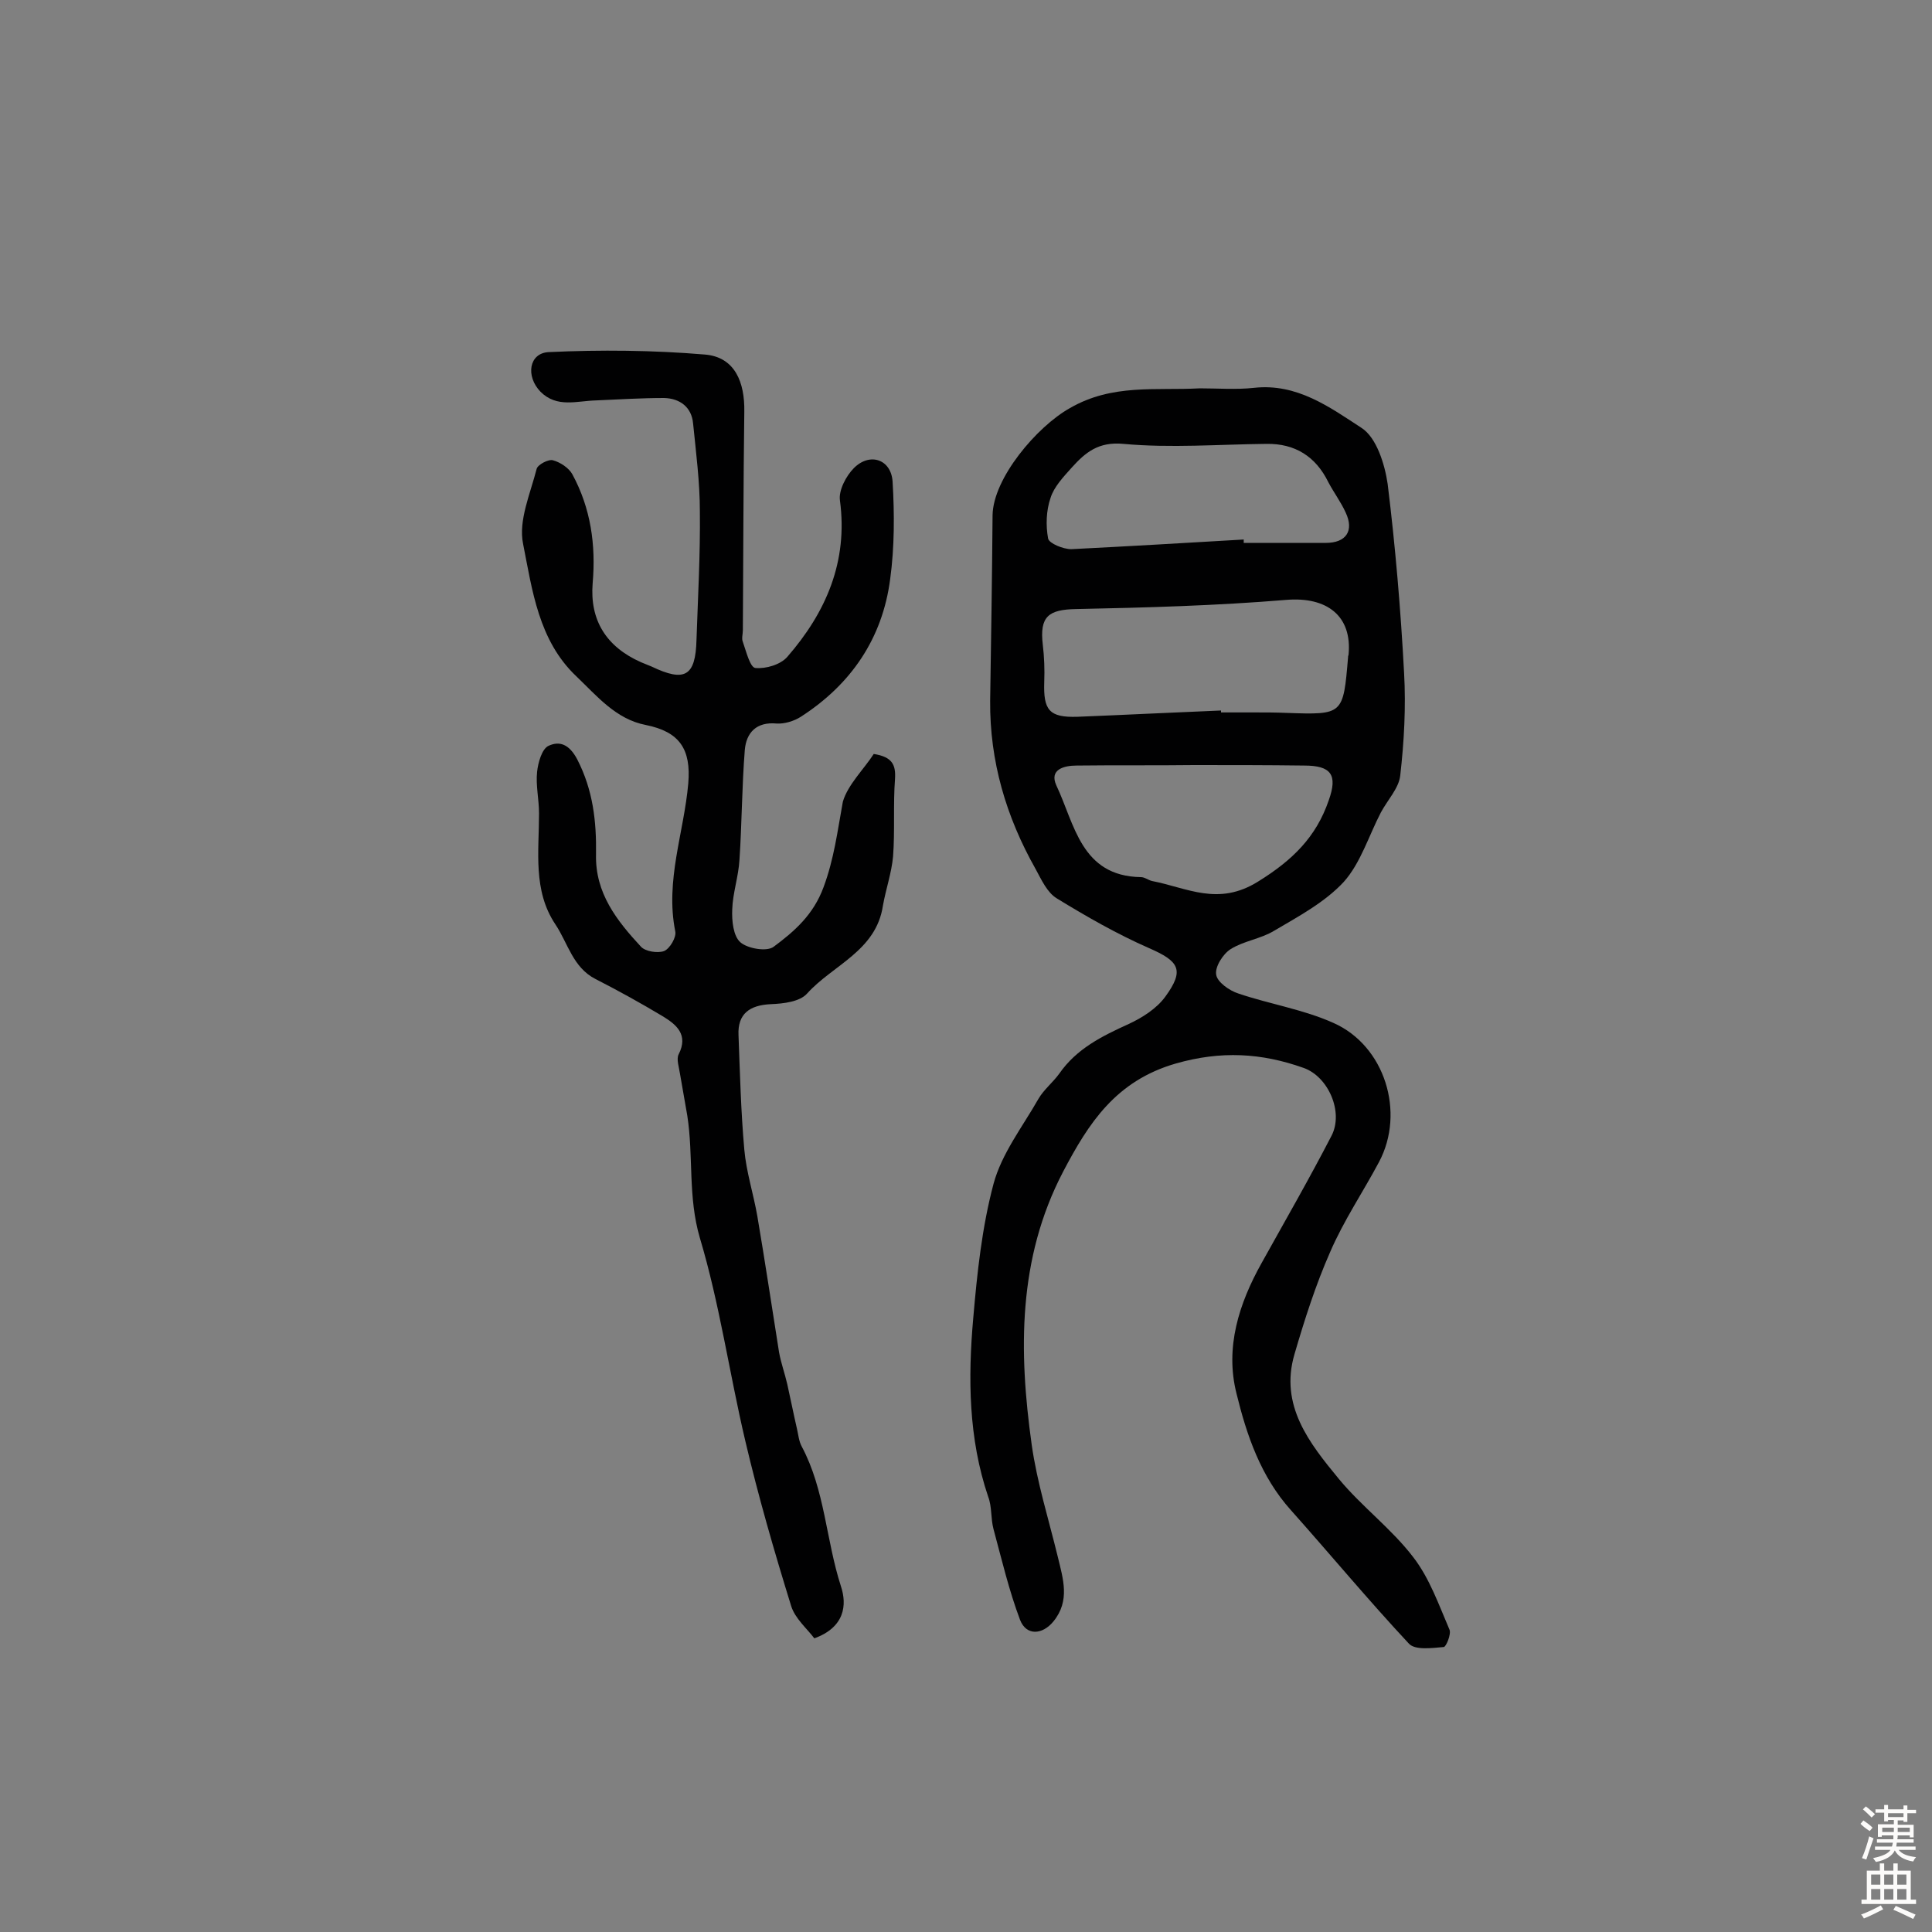
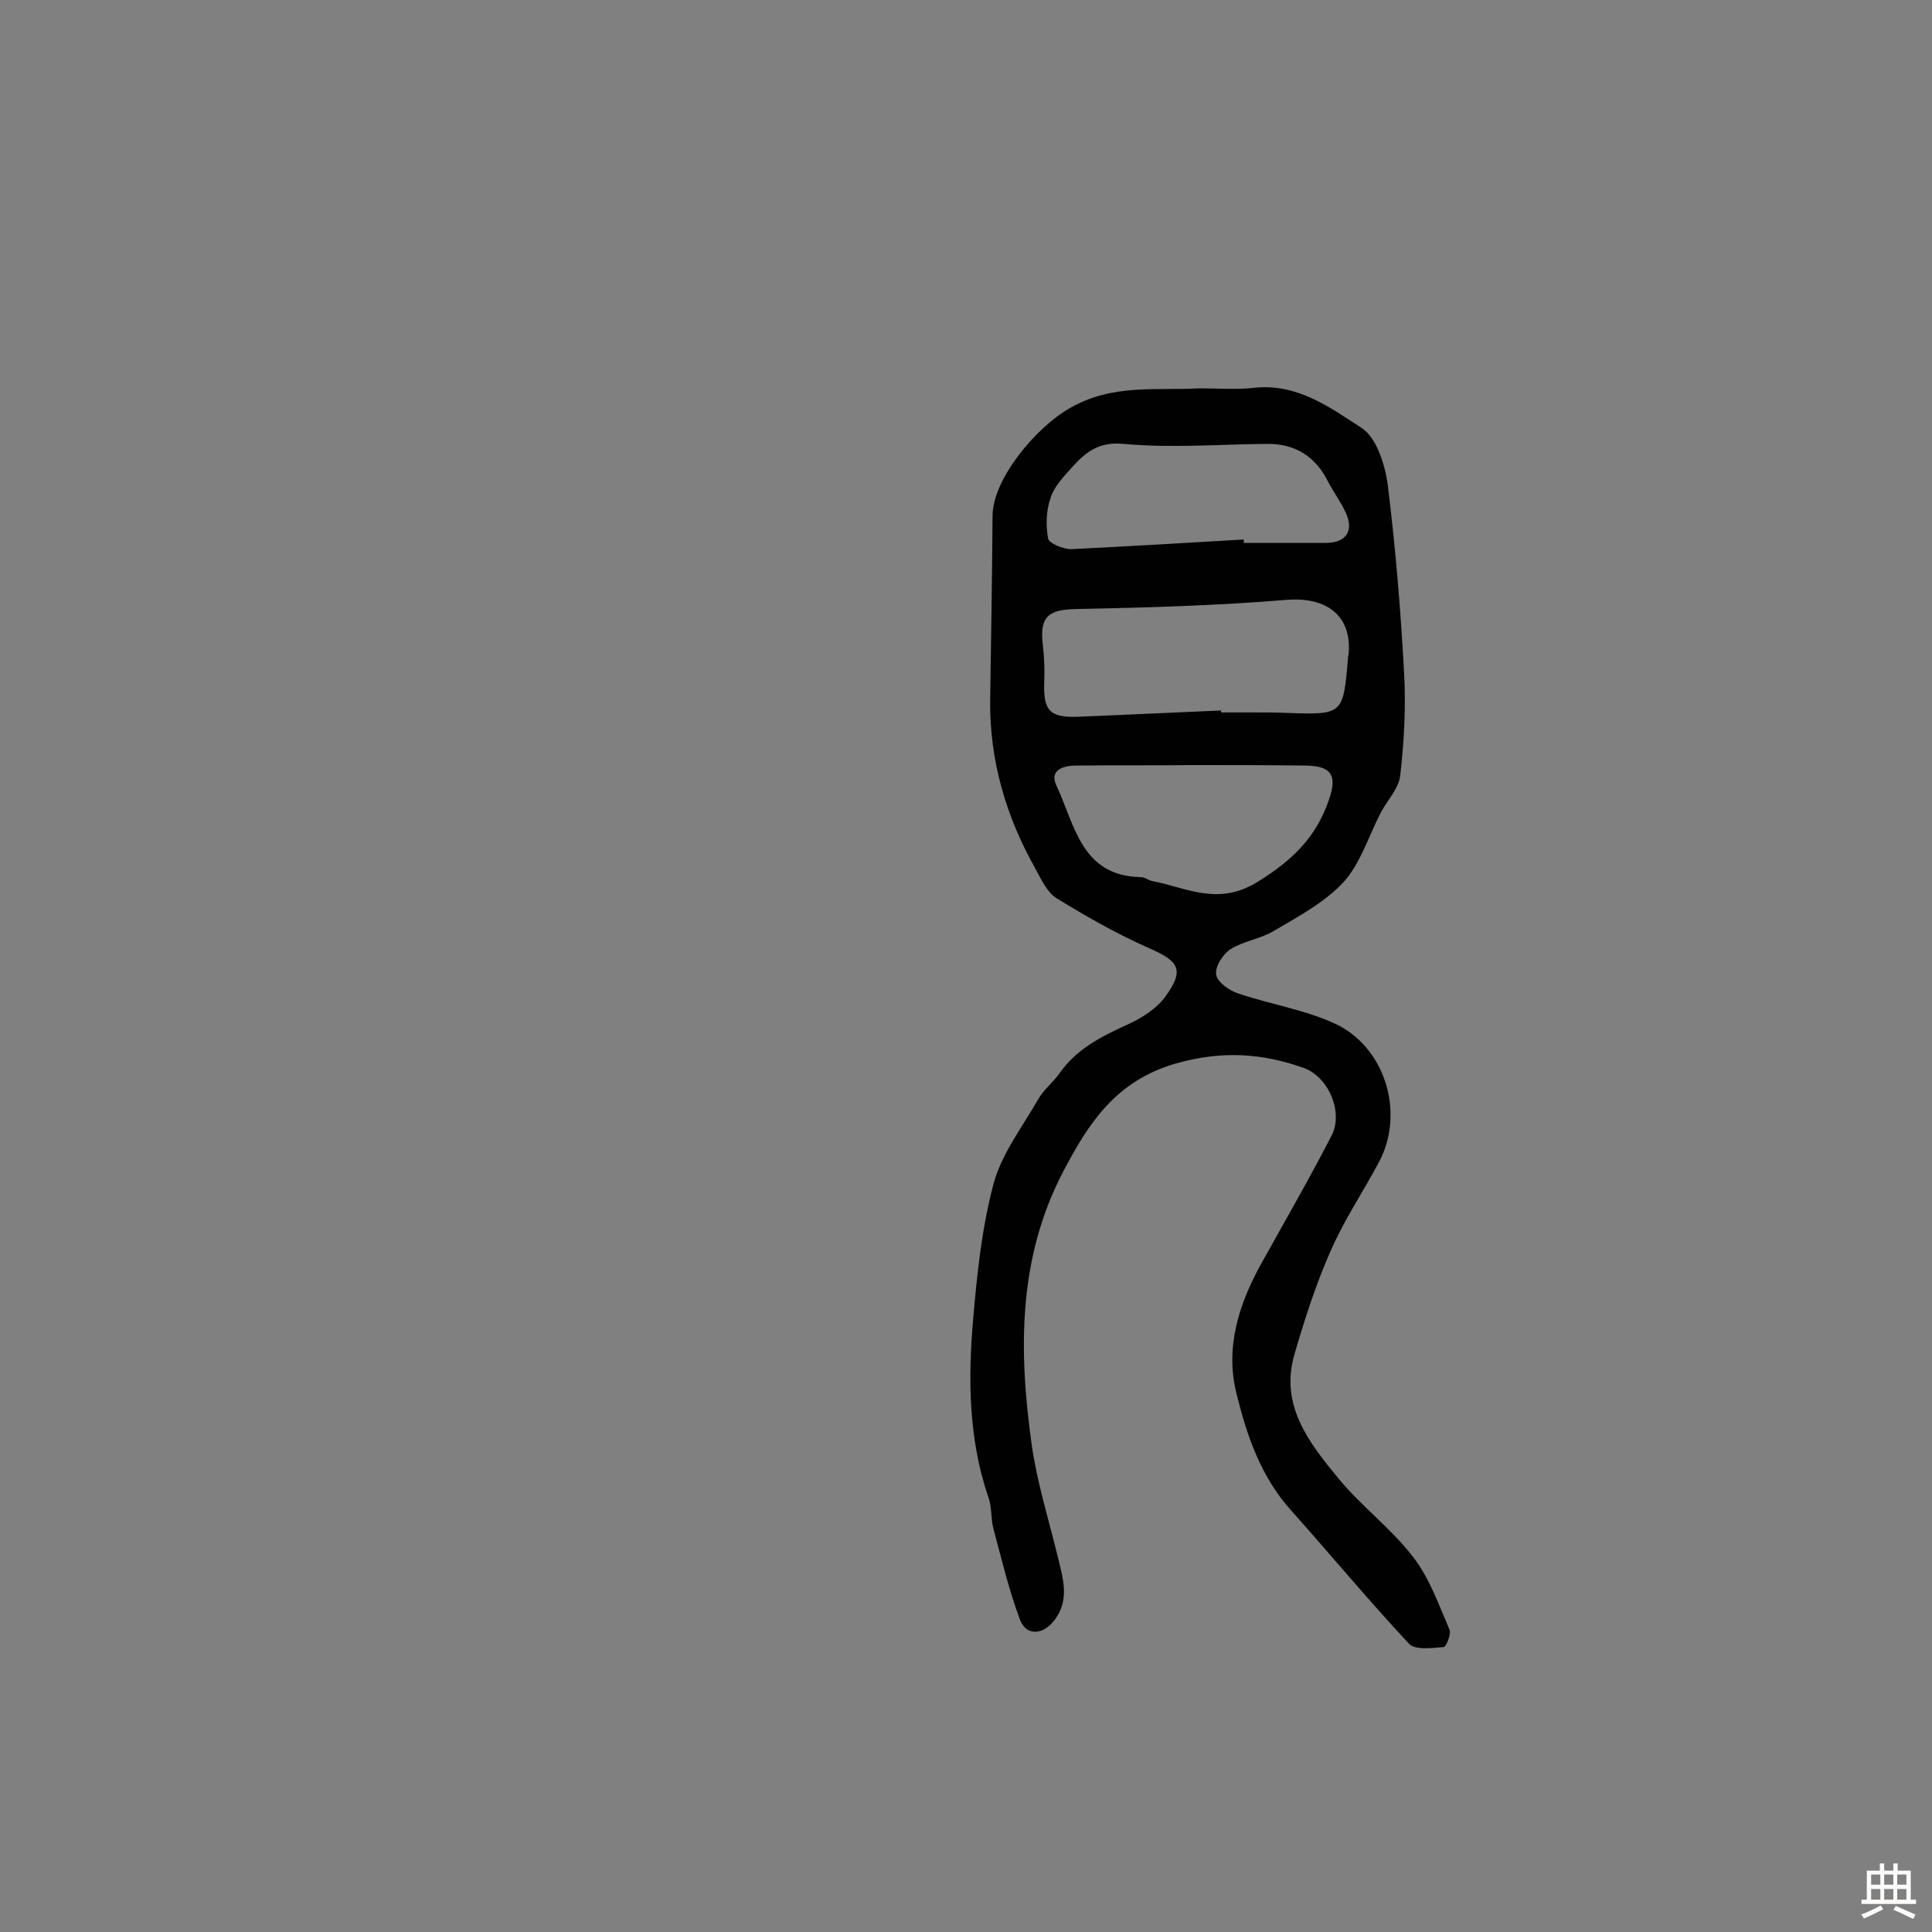
<svg xmlns="http://www.w3.org/2000/svg" enable-background="new 0 0 400 400" viewBox="0 0 400 400">
  <rect x="0" y="0" width="400" height="400" fill="#808080" stroke="none" />
  <path d="m248.4 80.4c3.7 0 7.5.3 11.2-.1 8.9-1 15.7 4 22.3 8.3 3.1 2 4.8 7.5 5.4 11.6 1.6 13 2.7 26 3.4 39.1.4 7.1 0 14.3-.8 21.3-.3 2.6-2.6 5-4 7.6-2.5 4.8-4.2 10.5-7.7 14.4-3.9 4.2-9.3 7.1-14.4 10.1-2.8 1.7-6.3 2.1-9 3.8-1.6 1-3.3 3.7-3 5.3.2 1.5 2.7 3.3 4.6 3.9 6.5 2.2 13.5 3.3 19.7 6.1 10.6 4.7 14.9 18.5 9.4 28.8-3.3 6.2-7.3 12.1-10.1 18.6-3 6.8-5.3 14-7.4 21.2-3.1 10.6 3.1 18.4 9.2 25.8 4.7 5.7 10.9 10.3 15.4 16.2 3.4 4.4 5.3 9.9 7.5 15 .4.9-.7 3.6-1.2 3.6-2.4.2-5.9.7-7.2-.7-8.4-9-16.2-18.4-24.4-27.6-6.3-7-9.2-15.6-11.3-24.2-2.4-9.5.5-18.6 5.2-27 4.9-8.8 9.9-17.5 14.5-26.4 2.5-4.9-.7-12.2-5.8-14-8.7-3.1-17.1-3.6-26.5-.9-12.4 3.6-18 12.3-23.3 22.4-9.4 18-9.2 37.2-6.5 56.5 1.1 7.8 3.5 15.4 5.4 23.2 1.1 4.6 2.6 9.1-.9 13.4-2.3 2.8-5.6 3-6.9-.3-2.3-6.1-3.8-12.5-5.5-18.8-.6-2.2-.3-4.6-1.1-6.7-4.1-12.1-4.2-24.6-3.1-37 .8-9.3 1.8-18.8 4.2-27.8 1.7-6.3 6-11.8 9.3-17.6 1.1-1.9 3-3.4 4.3-5.2 3.6-5.2 8.9-7.8 14.4-10.3 2.8-1.3 5.8-3.2 7.6-5.7 4-5.5 2.8-7.3-3.4-10-6.6-2.9-12.9-6.5-19.1-10.3-2-1.2-3.2-3.9-4.4-6.1-6.1-10.8-9.5-22.3-9.4-34.8.2-12.8.4-25.6.5-38.4.1-7.7 9.2-18.4 16-22.2 8.8-5.1 17.8-3.6 26.9-4.1zm4.4 66.7v.4h6.8c2.3 0 4.5 0 6.8.1 11.7.4 11.7.4 12.7-11.5 0-.2 0-.3.1-.5.8-8.1-4.5-12.1-12.9-11.4-14.5 1.2-29 1.6-43.5 1.9-5.7.1-7.6 1.5-6.9 7.4.3 2.5.4 5.1.3 7.7-.2 5.8 1 7.4 6.9 7.2 10-.4 19.9-.9 29.7-1.3zm-5.6 11.3s0 .1 0 0c-8.1.1-16.2 0-24.3.1-2.6 0-5.7.8-4.2 4.1 3.8 8 5.1 18.8 17.5 19 .8 0 1.5.6 2.3.8 7.3 1.4 13.7 5.3 22 .1 7.1-4.4 12-9.2 14.6-16.8 1.9-5.3.5-7.2-5.1-7.2-7.6-.1-15.2-.1-22.8-.1zm10.3-46.7v.7h17c4.2 0 5.9-2.5 4.1-6.3-1-2.2-2.5-4.2-3.6-6.3-2.6-5.3-6.9-8-12.8-7.9-9.9.1-19.8.9-29.6 0-5.2-.5-7.9 1.8-10.7 4.9-1.7 1.9-3.7 4-4.4 6.3-.9 2.6-1 5.7-.5 8.4.2 1 3.1 2.2 4.8 2.2 11.9-.6 23.8-1.3 35.7-2z" fill="#010102" />
-   <path d="m180.9 156.1c3.8.6 4.6 2.2 4.4 5.2-.4 5.3 0 10.7-.4 16-.3 3.4-1.5 6.8-2.1 10.2-1.4 9.4-10.4 12.3-15.7 18.2-1.5 1.7-4.9 2.1-7.5 2.2-4.4.2-6.9 2-6.7 6.4.3 7.9.5 15.9 1.2 23.7.4 4.6 1.9 9.2 2.7 13.8 1.6 9.4 3 18.8 4.5 28.2.4 2.2 1.2 4.4 1.7 6.6.7 3.1 1.3 6.2 2 9.2.3 1.3.4 2.6 1 3.7 4.8 9 5 19.3 8.1 28.9 1.3 3.9.8 8.5-5.5 10.8-1.5-2-4-4.1-4.8-6.7-3.5-11.3-6.8-22.7-9.5-34.2-3.3-14-5.3-28.3-9.4-42-2.5-8.5-1.3-16.9-2.6-25.3-.5-2.9-1-5.7-1.5-8.6-.2-1.4-.8-3.1-.3-4.1 2.1-4.1-.5-6.2-3.3-7.9-4.5-2.7-9.2-5.3-13.9-7.7s-5.7-7.4-8.3-11.3c-4.7-7-3.4-15.1-3.4-23 0-2.9-.7-5.8-.4-8.6.2-1.9 1-4.8 2.4-5.4 2.2-1 4.2-.4 5.9 2.8 3.3 6.4 4 12.9 3.9 19.7-.2 8 4.3 13.7 9.3 19.1.9 1 3.5 1.4 4.8.9 1.2-.5 2.6-2.9 2.3-4.1-2.1-10.5 1.8-20.4 2.7-30.6.6-7.1-1.8-10.7-8.8-12.1-6.2-1.2-10.1-6-14.4-10.1-7.8-7.4-9.1-17.8-11-27.4-1-4.8 1.5-10.4 2.8-15.5.2-.9 2.5-2.1 3.4-1.8 1.5.4 3.3 1.6 4 2.9 3.8 7 4.9 14.6 4.2 22.6-.6 7.6 2.8 13.1 10 16.3.7.3 1.5.6 2.2.9 6.9 3.3 9.1 2 9.3-5.5.3-8.9.8-17.7.7-26.6 0-6.1-.8-12.2-1.4-18.2-.3-3.4-2.7-5.2-6-5.3-4.7 0-9.4.3-14.1.5-4 .1-8.1 1.6-11.5-1.8-3.1-3.2-2.4-8 1.7-8.2 10.7-.5 21.6-.4 32.3.5 6.3.5 8.3 5.8 8.2 11.8-.2 15.1-.2 30.2-.3 45.3 0 .8-.3 1.7 0 2.4.7 2 1.5 5.3 2.6 5.4 2.2.2 5.2-.7 6.6-2.3 8-9.2 12.6-19.7 10.9-32.4-.3-2.1 1.3-5.1 2.9-6.7 3.3-3.3 7.7-1.8 8 2.8.4 6.7.4 13.6-.5 20.2-1.6 12.3-8.1 21.8-18.5 28.5-1.4.9-3.4 1.5-5 1.4-4.2-.4-6.3 1.9-6.6 5.5-.6 7.6-.6 15.2-1.1 22.7-.2 3.5-1.4 6.9-1.5 10.3-.1 2.3.2 5.5 1.7 6.8s5.5 2 6.9.9c4.3-3.2 8.2-6.6 10.3-12.3 2.2-5.9 2.9-11.7 4-17.7 1-3.5 4.4-6.8 6.4-9.9z" fill="#010102" />
  <g fill="#fcfbfa">
-     <path d="m385.2 377.6.6-.7c.6.4 1.3.9 1.9 1.5l-.6.7c-.8-.5-1.4-1-1.9-1.5zm.3 7.1c.6-1.4 1.1-2.9 1.5-4.5.3.1.6.3.9.4-.5 1.4-1 2.9-1.5 4.4zm.2-10.1.6-.6c.7.5 1.3 1.1 1.9 1.6l-.7.7c-.6-.6-1.2-1.2-1.8-1.7zm8.4-.8h.8v.9h1.8v.7h-1.8v1.8h-.8v-.3h-1.2v.9h3.3v2.6h-.8v-.4h-2.5c0 .3 0 .6-.1.8h3.4v.7h-3.5c0 .3-.1.6-.1.8h4v.7h-3.5c.7.9 1.9 1.3 3.6 1.5-.2.2-.4.5-.6.9-1.9-.3-3.2-1.1-3.8-2.3-.5 1.1-1.8 2-3.9 2.4-.2-.3-.4-.5-.6-.8 1.9-.4 3.1-.9 3.6-1.7h-3.2v-.7h3.5c.1-.2.1-.5.2-.8h-3.3v-.7h3.4c0-.2 0-.5 0-.8h-2.4v.3h-.8v-2.6h3.3v-.9h-1.2v.3h-.8v-1.8h-1.8v-.7h1.8v-.9h.8v.9h3.2zm-4.4 5.5h2.4c0-.3 0-.6 0-.9h-2.4zm1.2-3.1h3.2v-.8h-3.2zm4.4 2.2h-2.4v.9h2.5v-.9z" />
    <path d="m389.2 385.8h.9v1.5h1.9v-1.5h.9v1.5h2.7v6h1.1v.9h-11.3v-.9h1.1v-6h2.7zm.2 8.7.5.8c-1.2.6-2.5 1.3-4 1.9-.2-.3-.3-.6-.6-.8 1.6-.6 3-1.3 4.1-1.9zm-2-4.3h1.9v-2.1h-1.9zm0 3.1h1.9v-2.2h-1.9zm2.7-3.1h1.9v-2.1h-1.9zm0 3.1h1.9v-2.2h-1.9zm2.4 1.3c1.4.6 2.7 1.2 4.1 1.8l-.5.9c-1.5-.7-2.8-1.4-4.1-1.9zm2.2-6.5h-1.9v2.1h1.9zm-1.9 5.2h1.9v-2.2h-1.9z" />
  </g>
</svg>